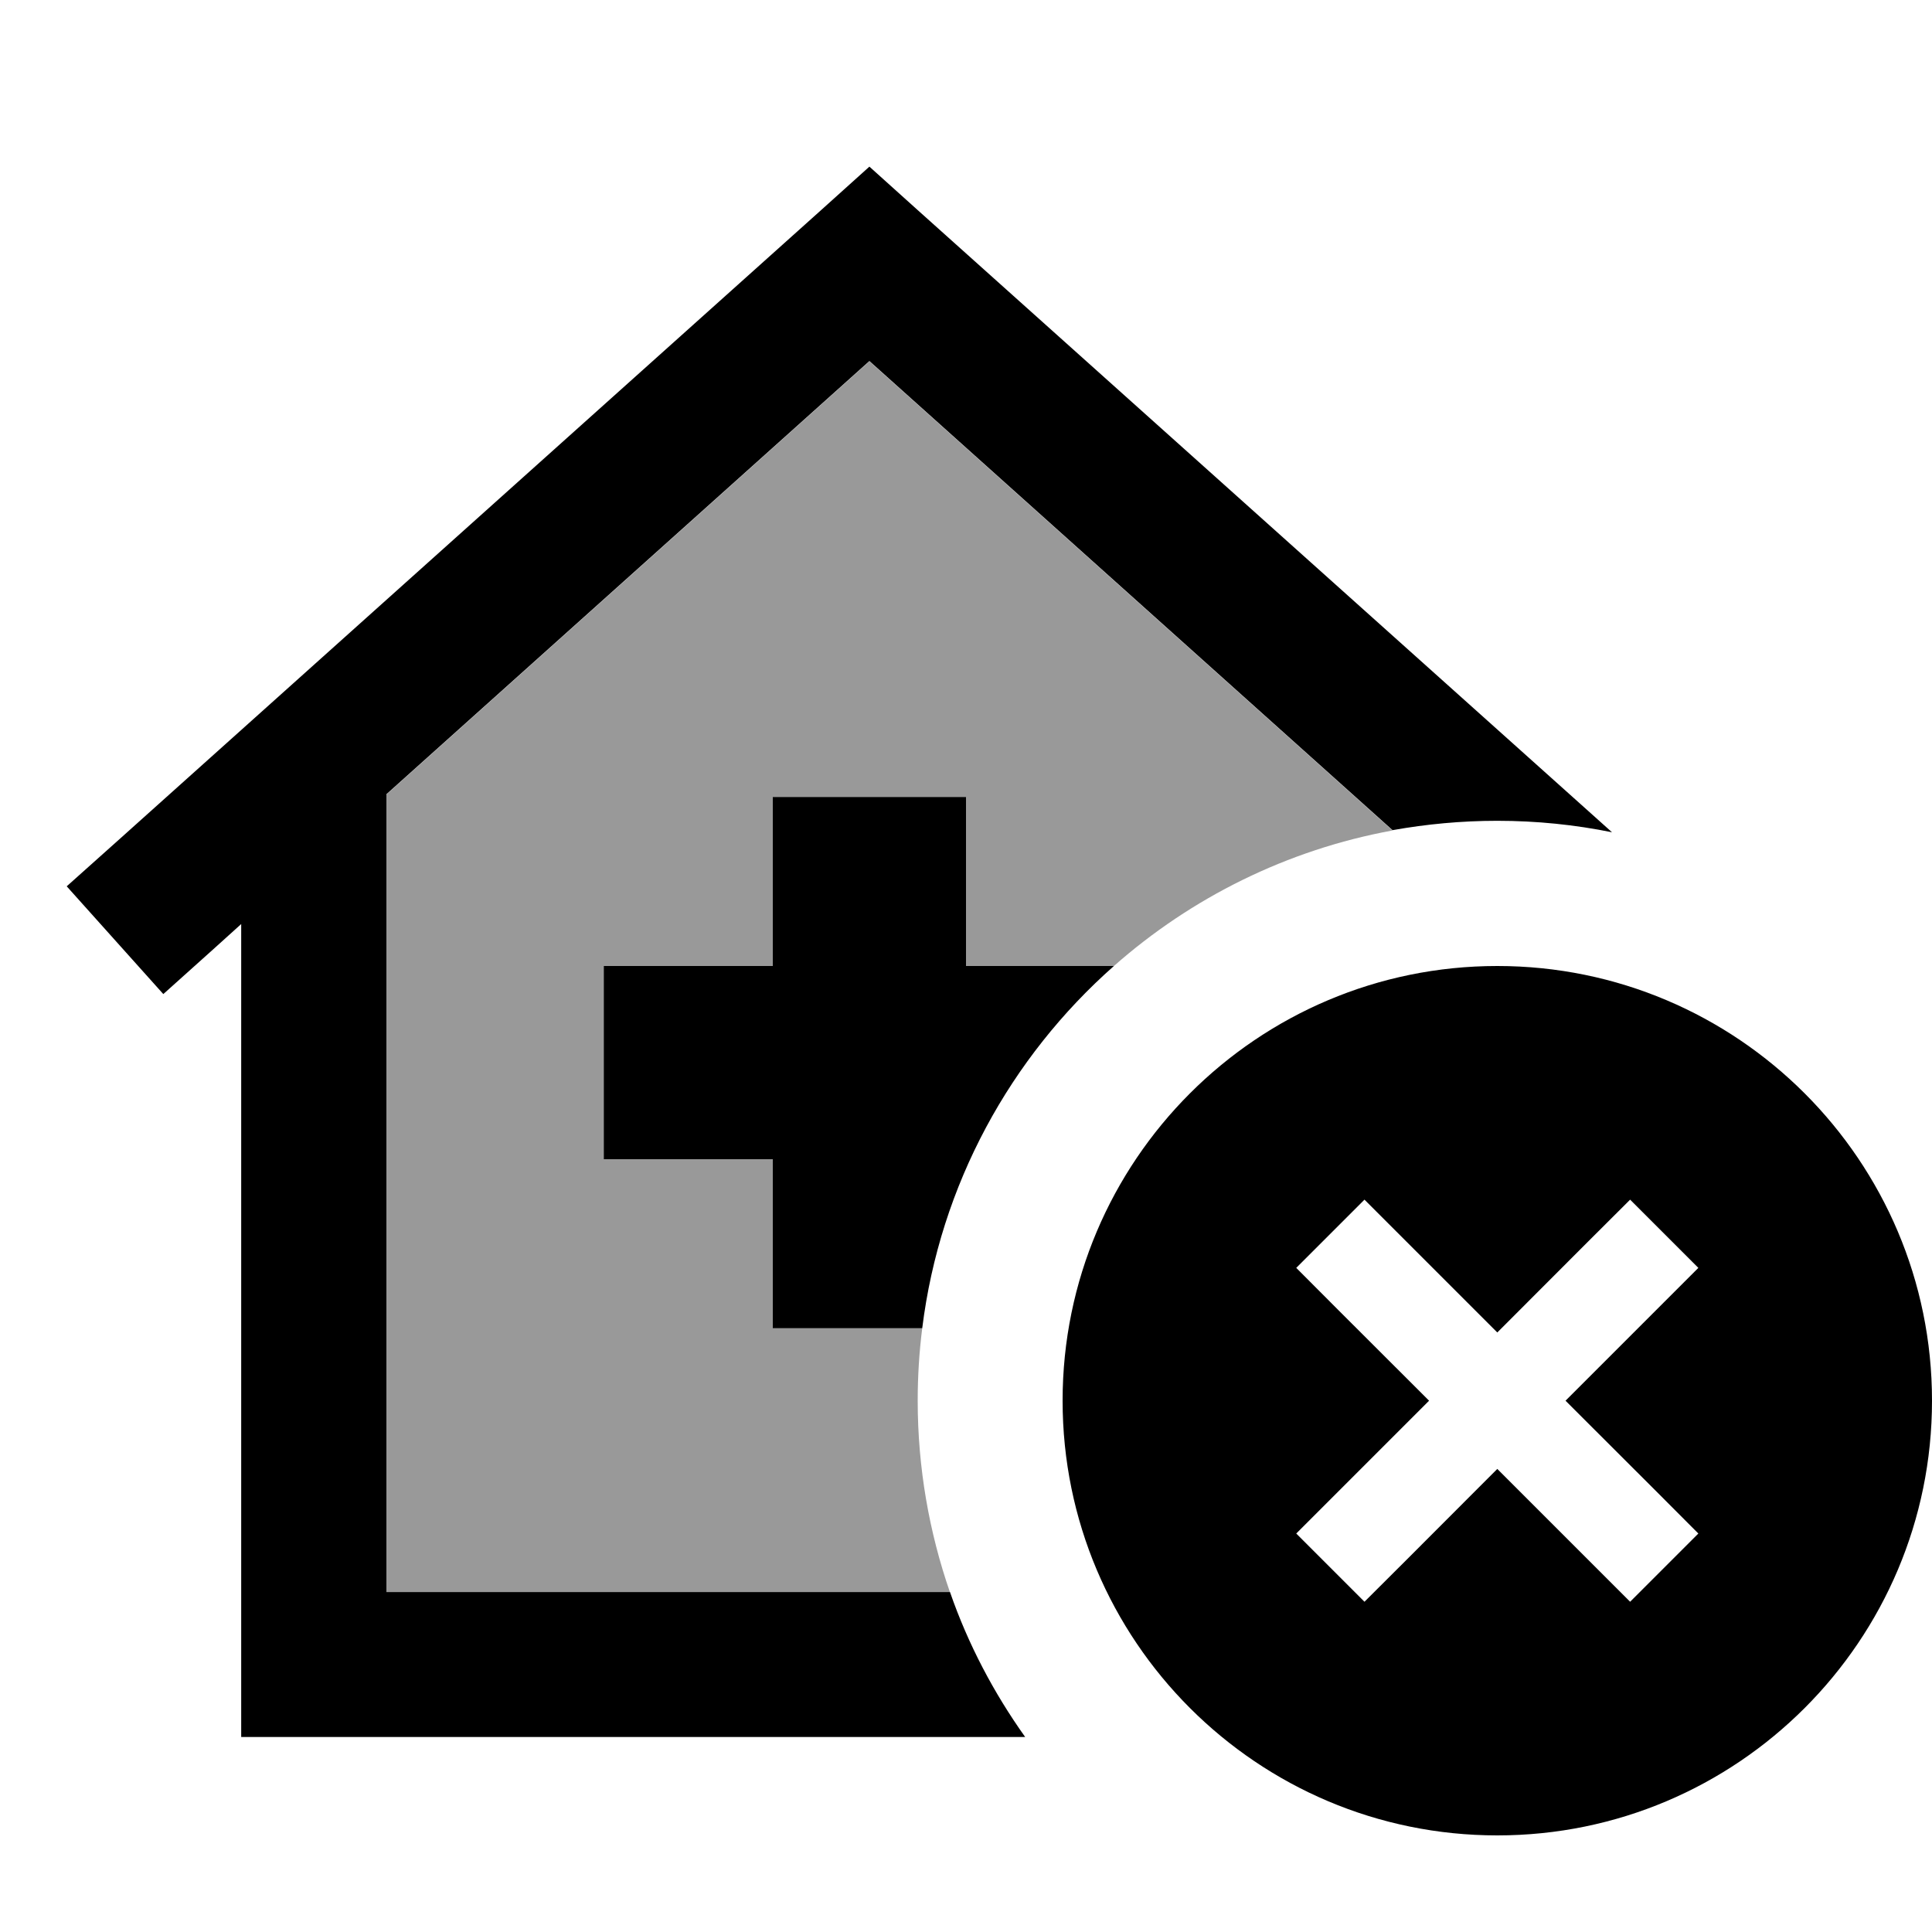
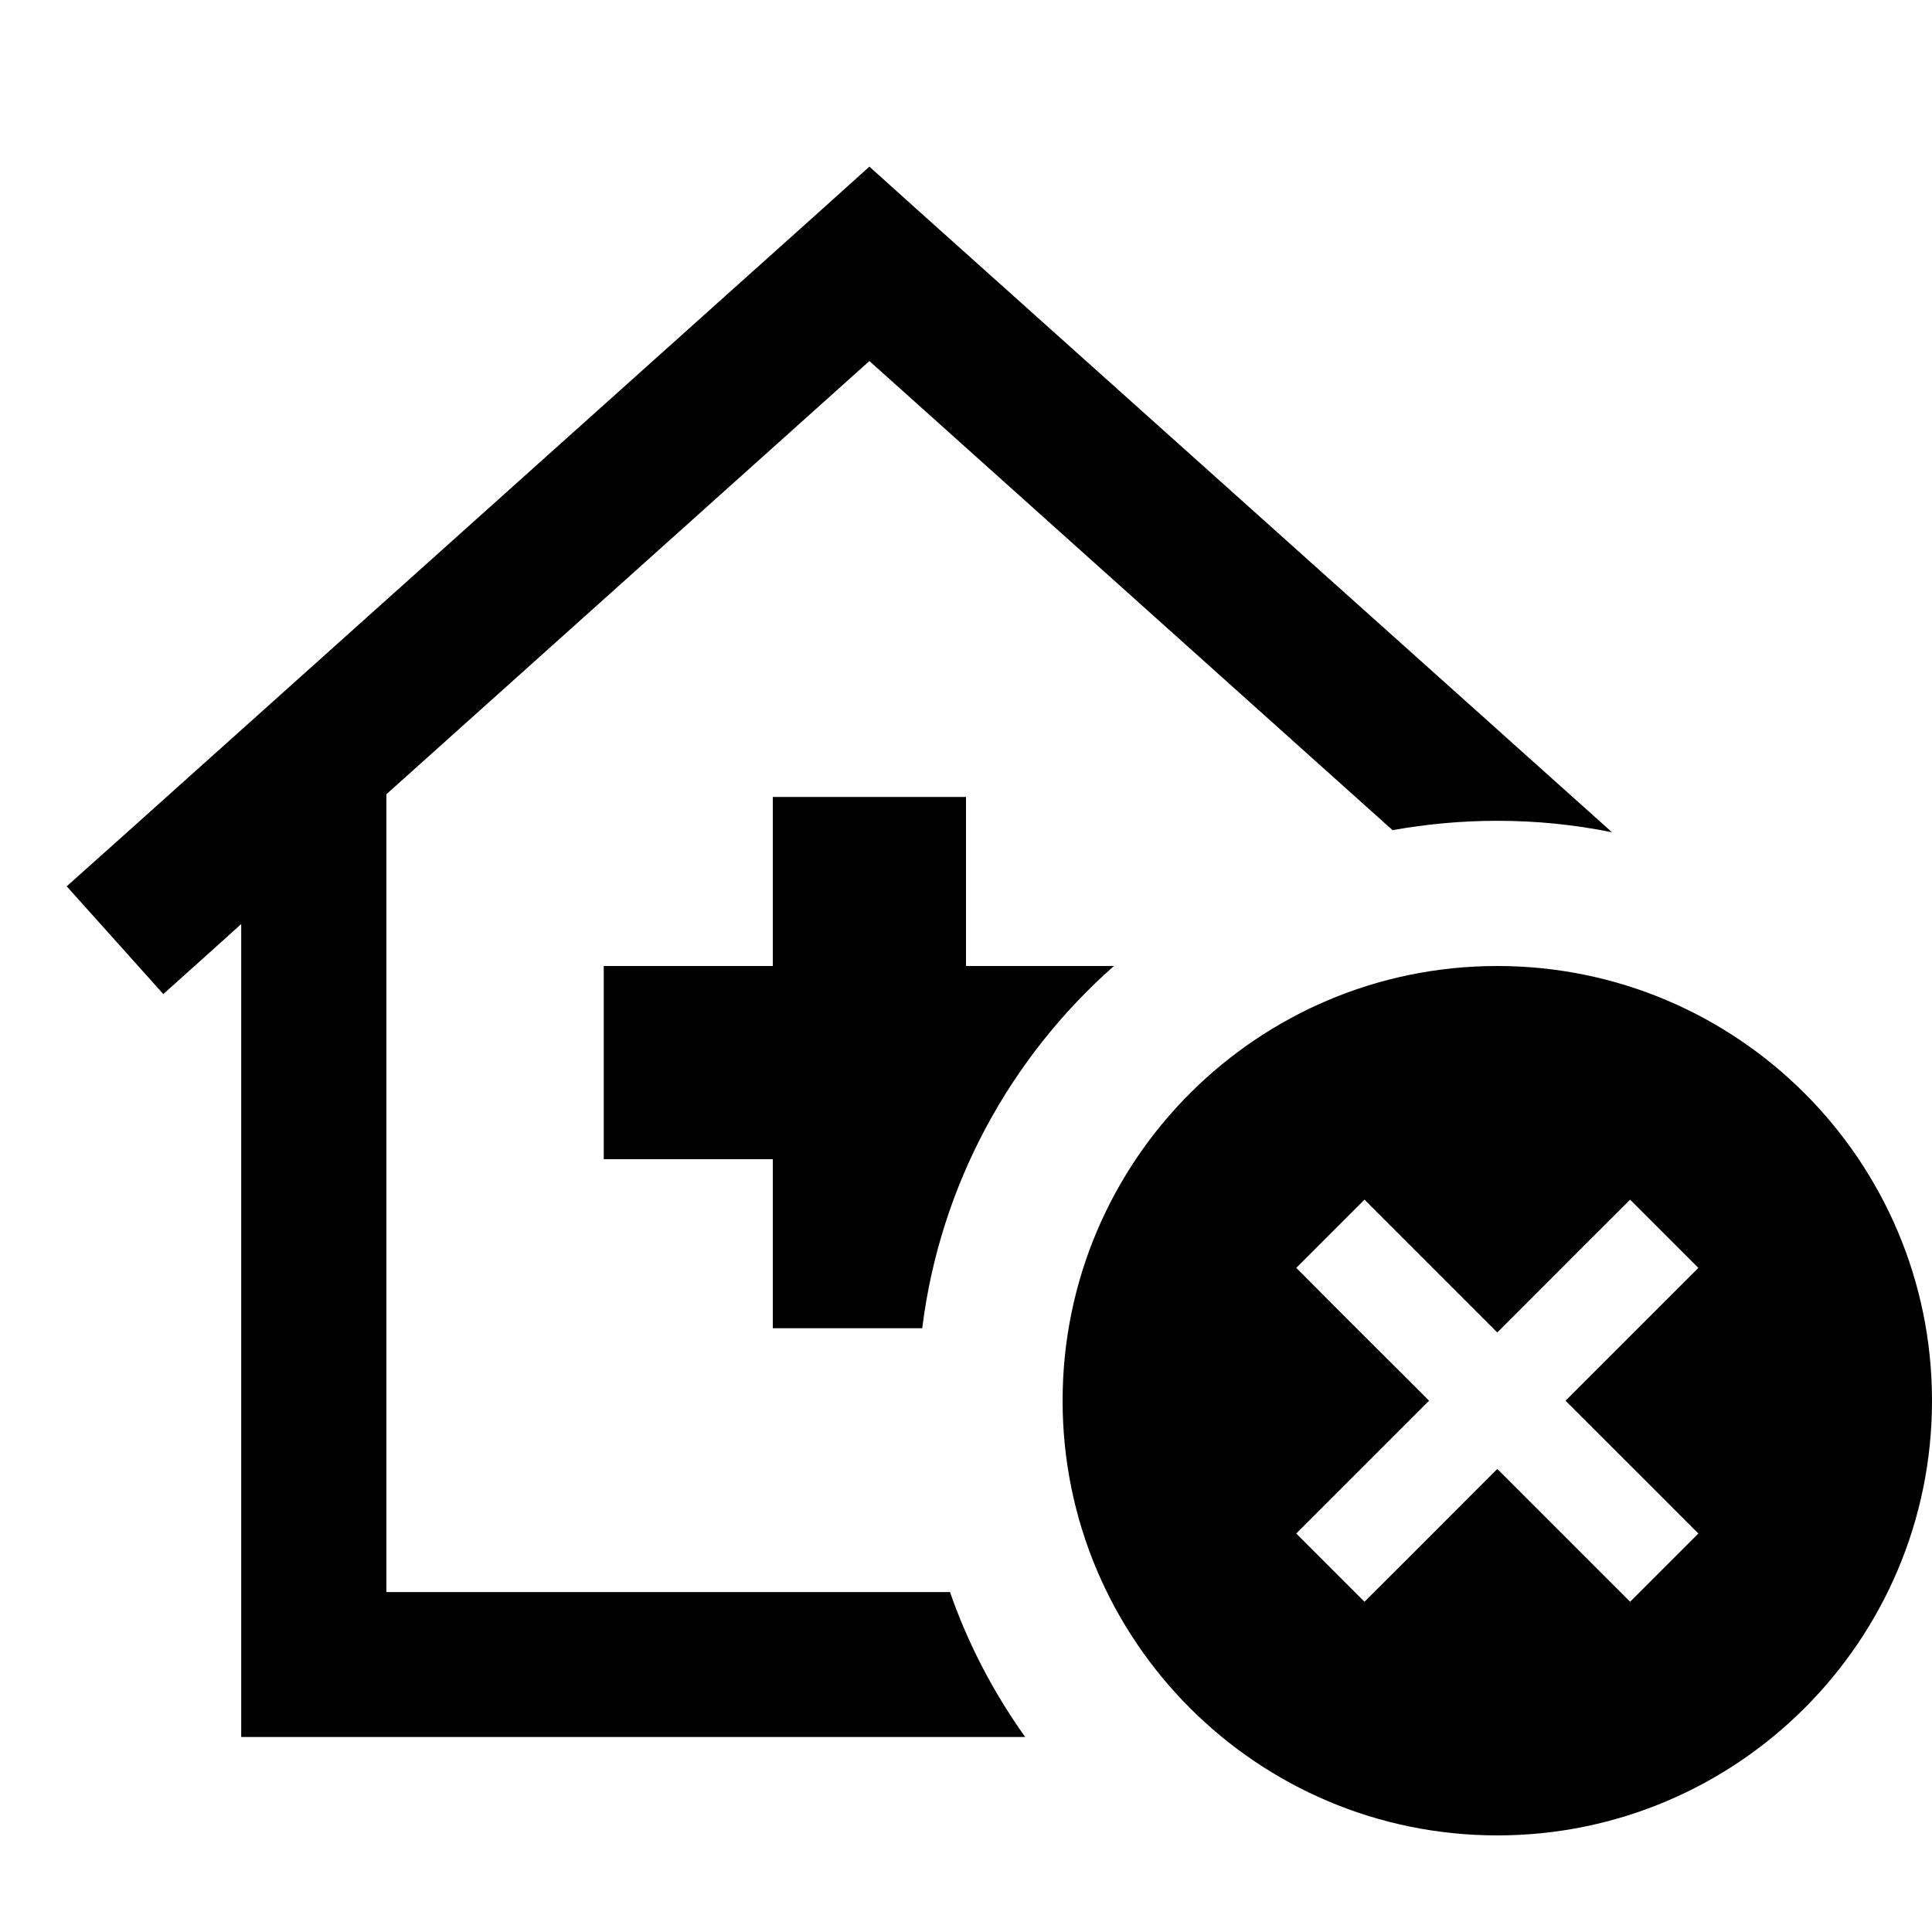
<svg xmlns="http://www.w3.org/2000/svg" viewBox="0 0 640 640">
-   <path opacity=".4" fill="currentColor" d="M128 263.2L288 119.7L461.3 275.1C426.3 281.5 394.6 297.4 369 320L320 320L320 264L256 264L256 320L200 320L200 384L256 384L256 440L305.5 440C304.5 447.9 304 455.9 304 464C304 486.2 307.8 507.6 314.7 527.5L128 527.5L128 263.2z" />
  <path fill="currentColor" d="M304 69.6L288 55.2L272 69.6L40 277.6L22.1 293.6L54.1 329.3C67.7 317.1 76.3 309.4 79.9 306.1L79.9 575.4L339.6 575.4C329.2 560.8 320.7 544.7 314.7 527.4L128 527.4L128 263.1L288 119.6L461.3 275C472.5 273 484.1 271.9 496 271.9C509 271.9 521.7 273.2 534 275.7L304 69.6zM305.5 440C311.4 392.4 334.8 350.2 369 320L320 320L320 264L256 264L256 320L200 320L200 384L256 384L256 440L305.5 440zM496 608C575.5 608 640 543.5 640 464C640 384.5 575.5 320 496 320C416.5 320 352 384.5 352 464C352 543.5 416.5 608 496 608zM551.3 431.3L518.6 464C544 489.3 558.6 504 562.6 508L540 530.6C536 526.6 521.4 512 496 486.6C470.7 512 456 526.6 452 530.6L429.4 508C433.4 504 448 489.4 473.4 464C448 438.7 433.4 424 429.4 420L452 397.4C456 401.4 470.6 416 496 441.4C521.3 416 536 401.4 540 397.4L562.6 420L551.3 431.3z" />
</svg>